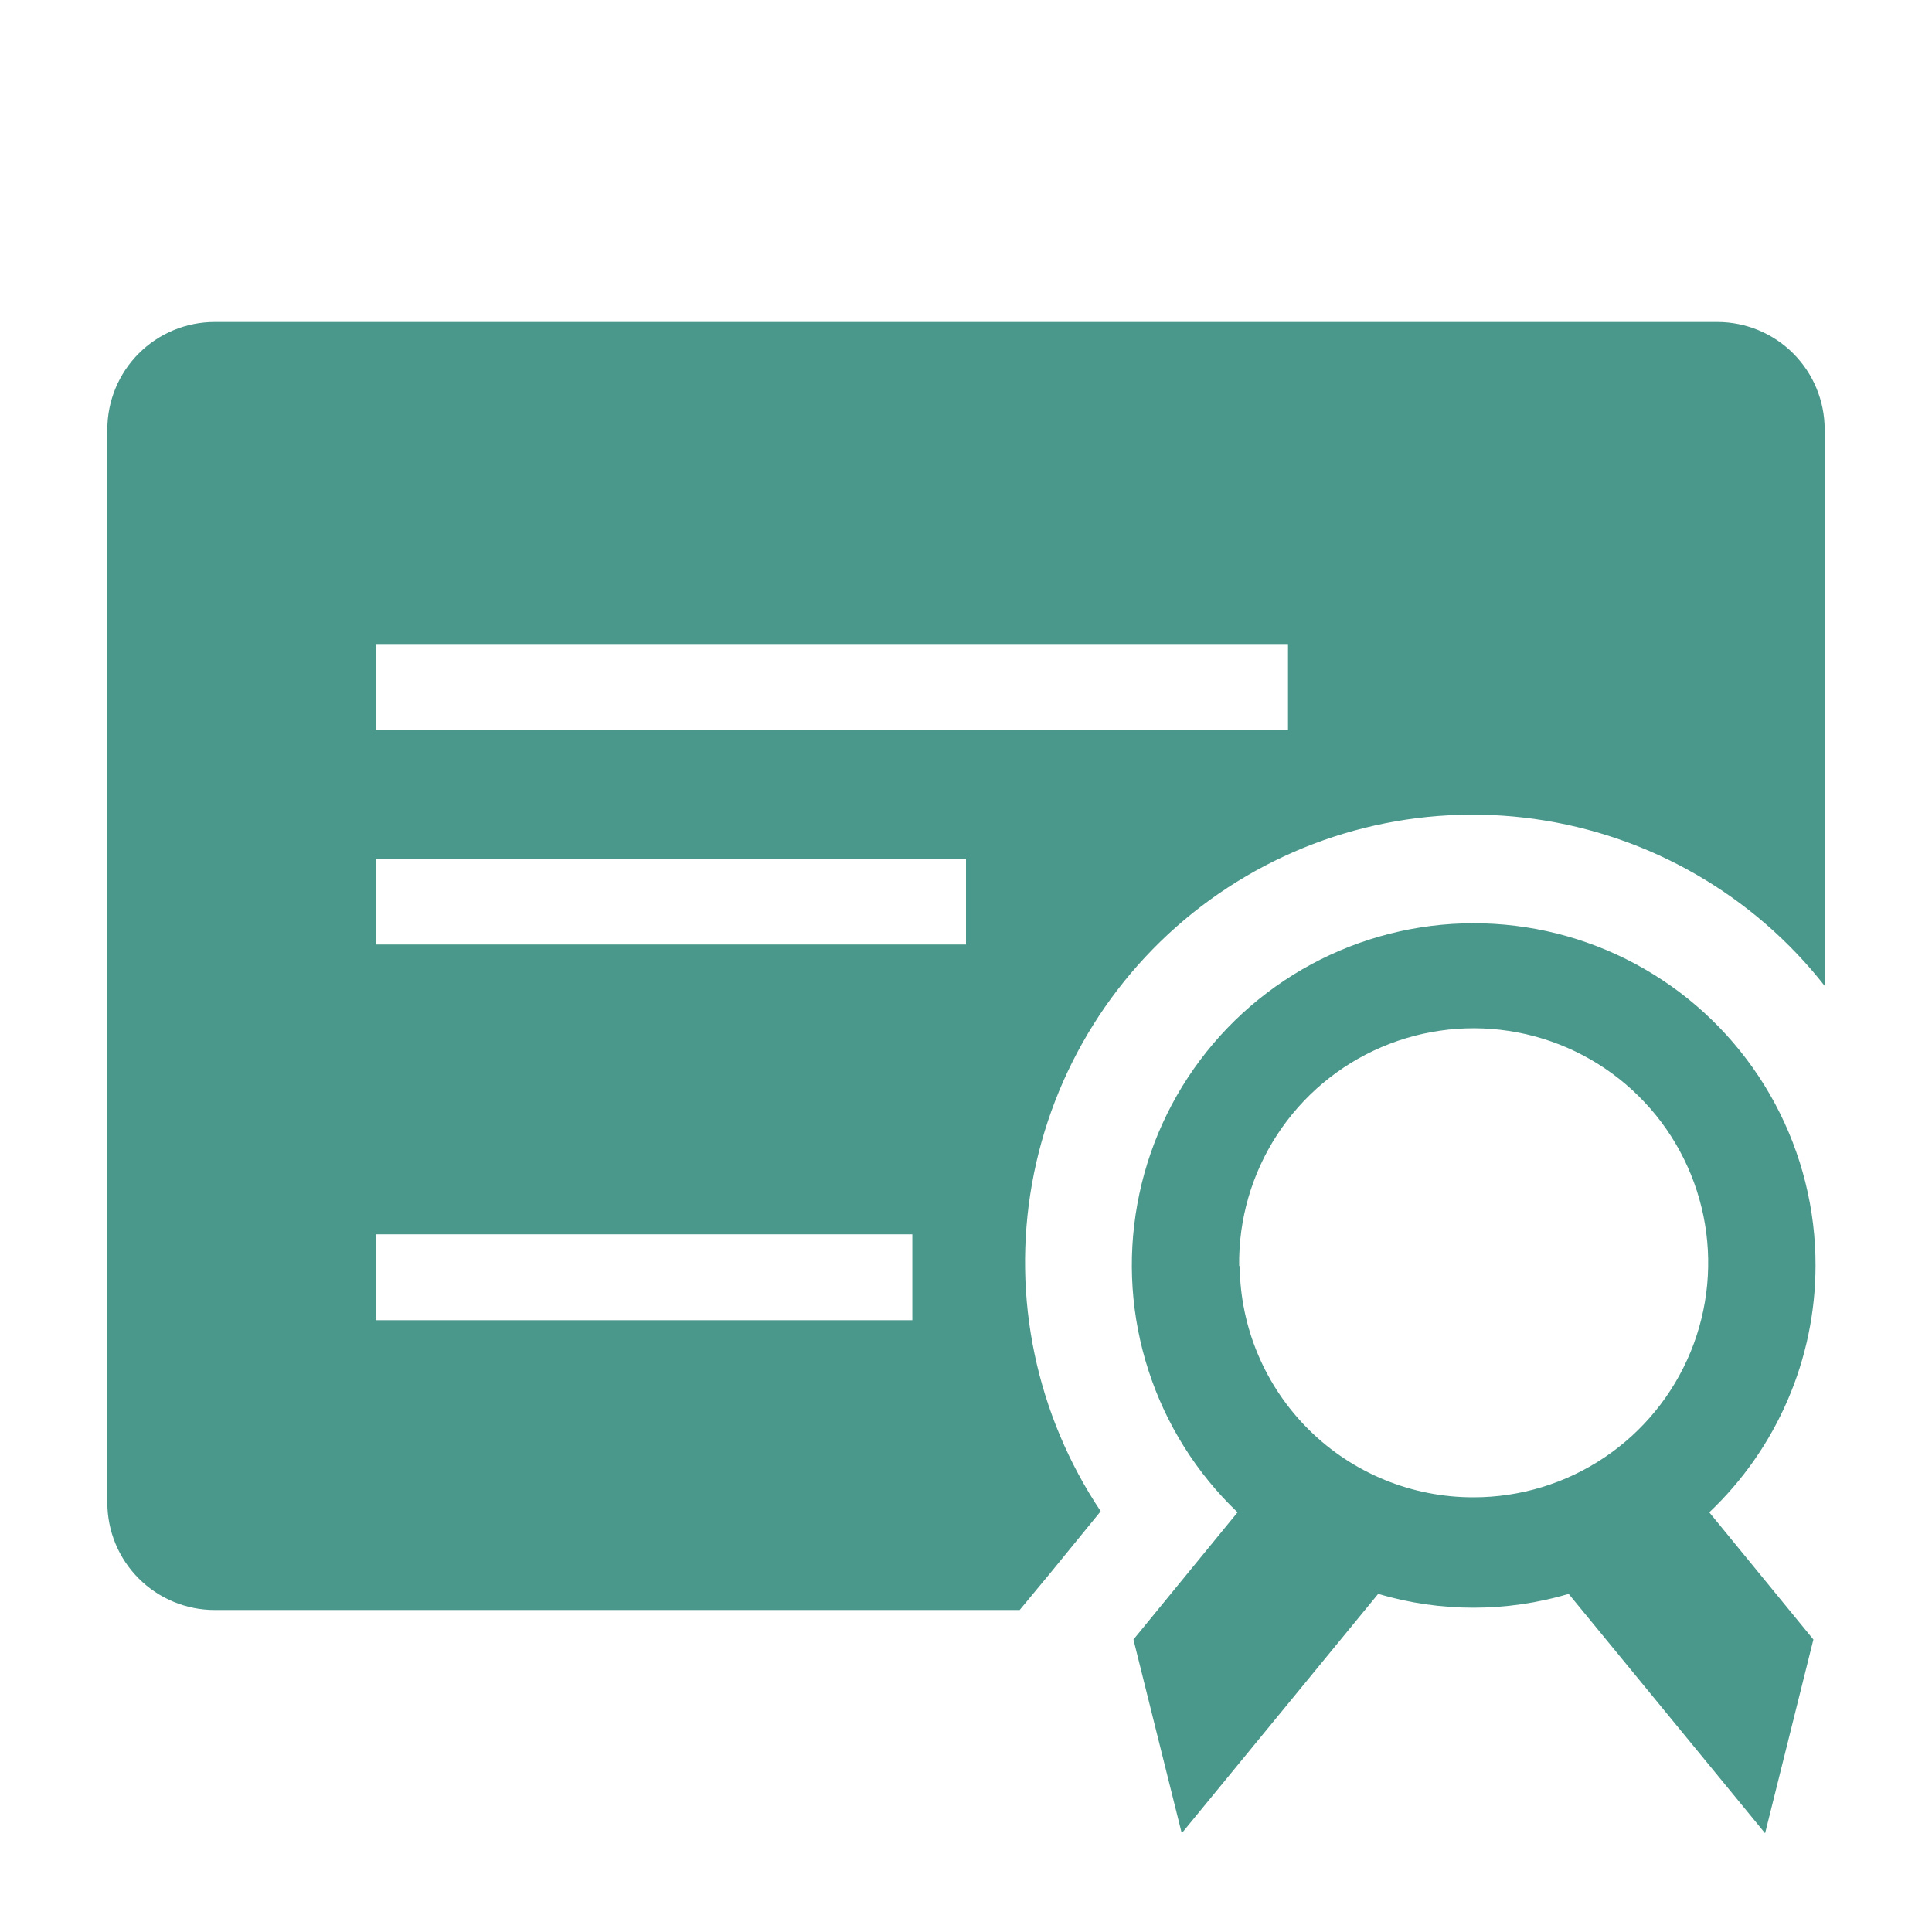
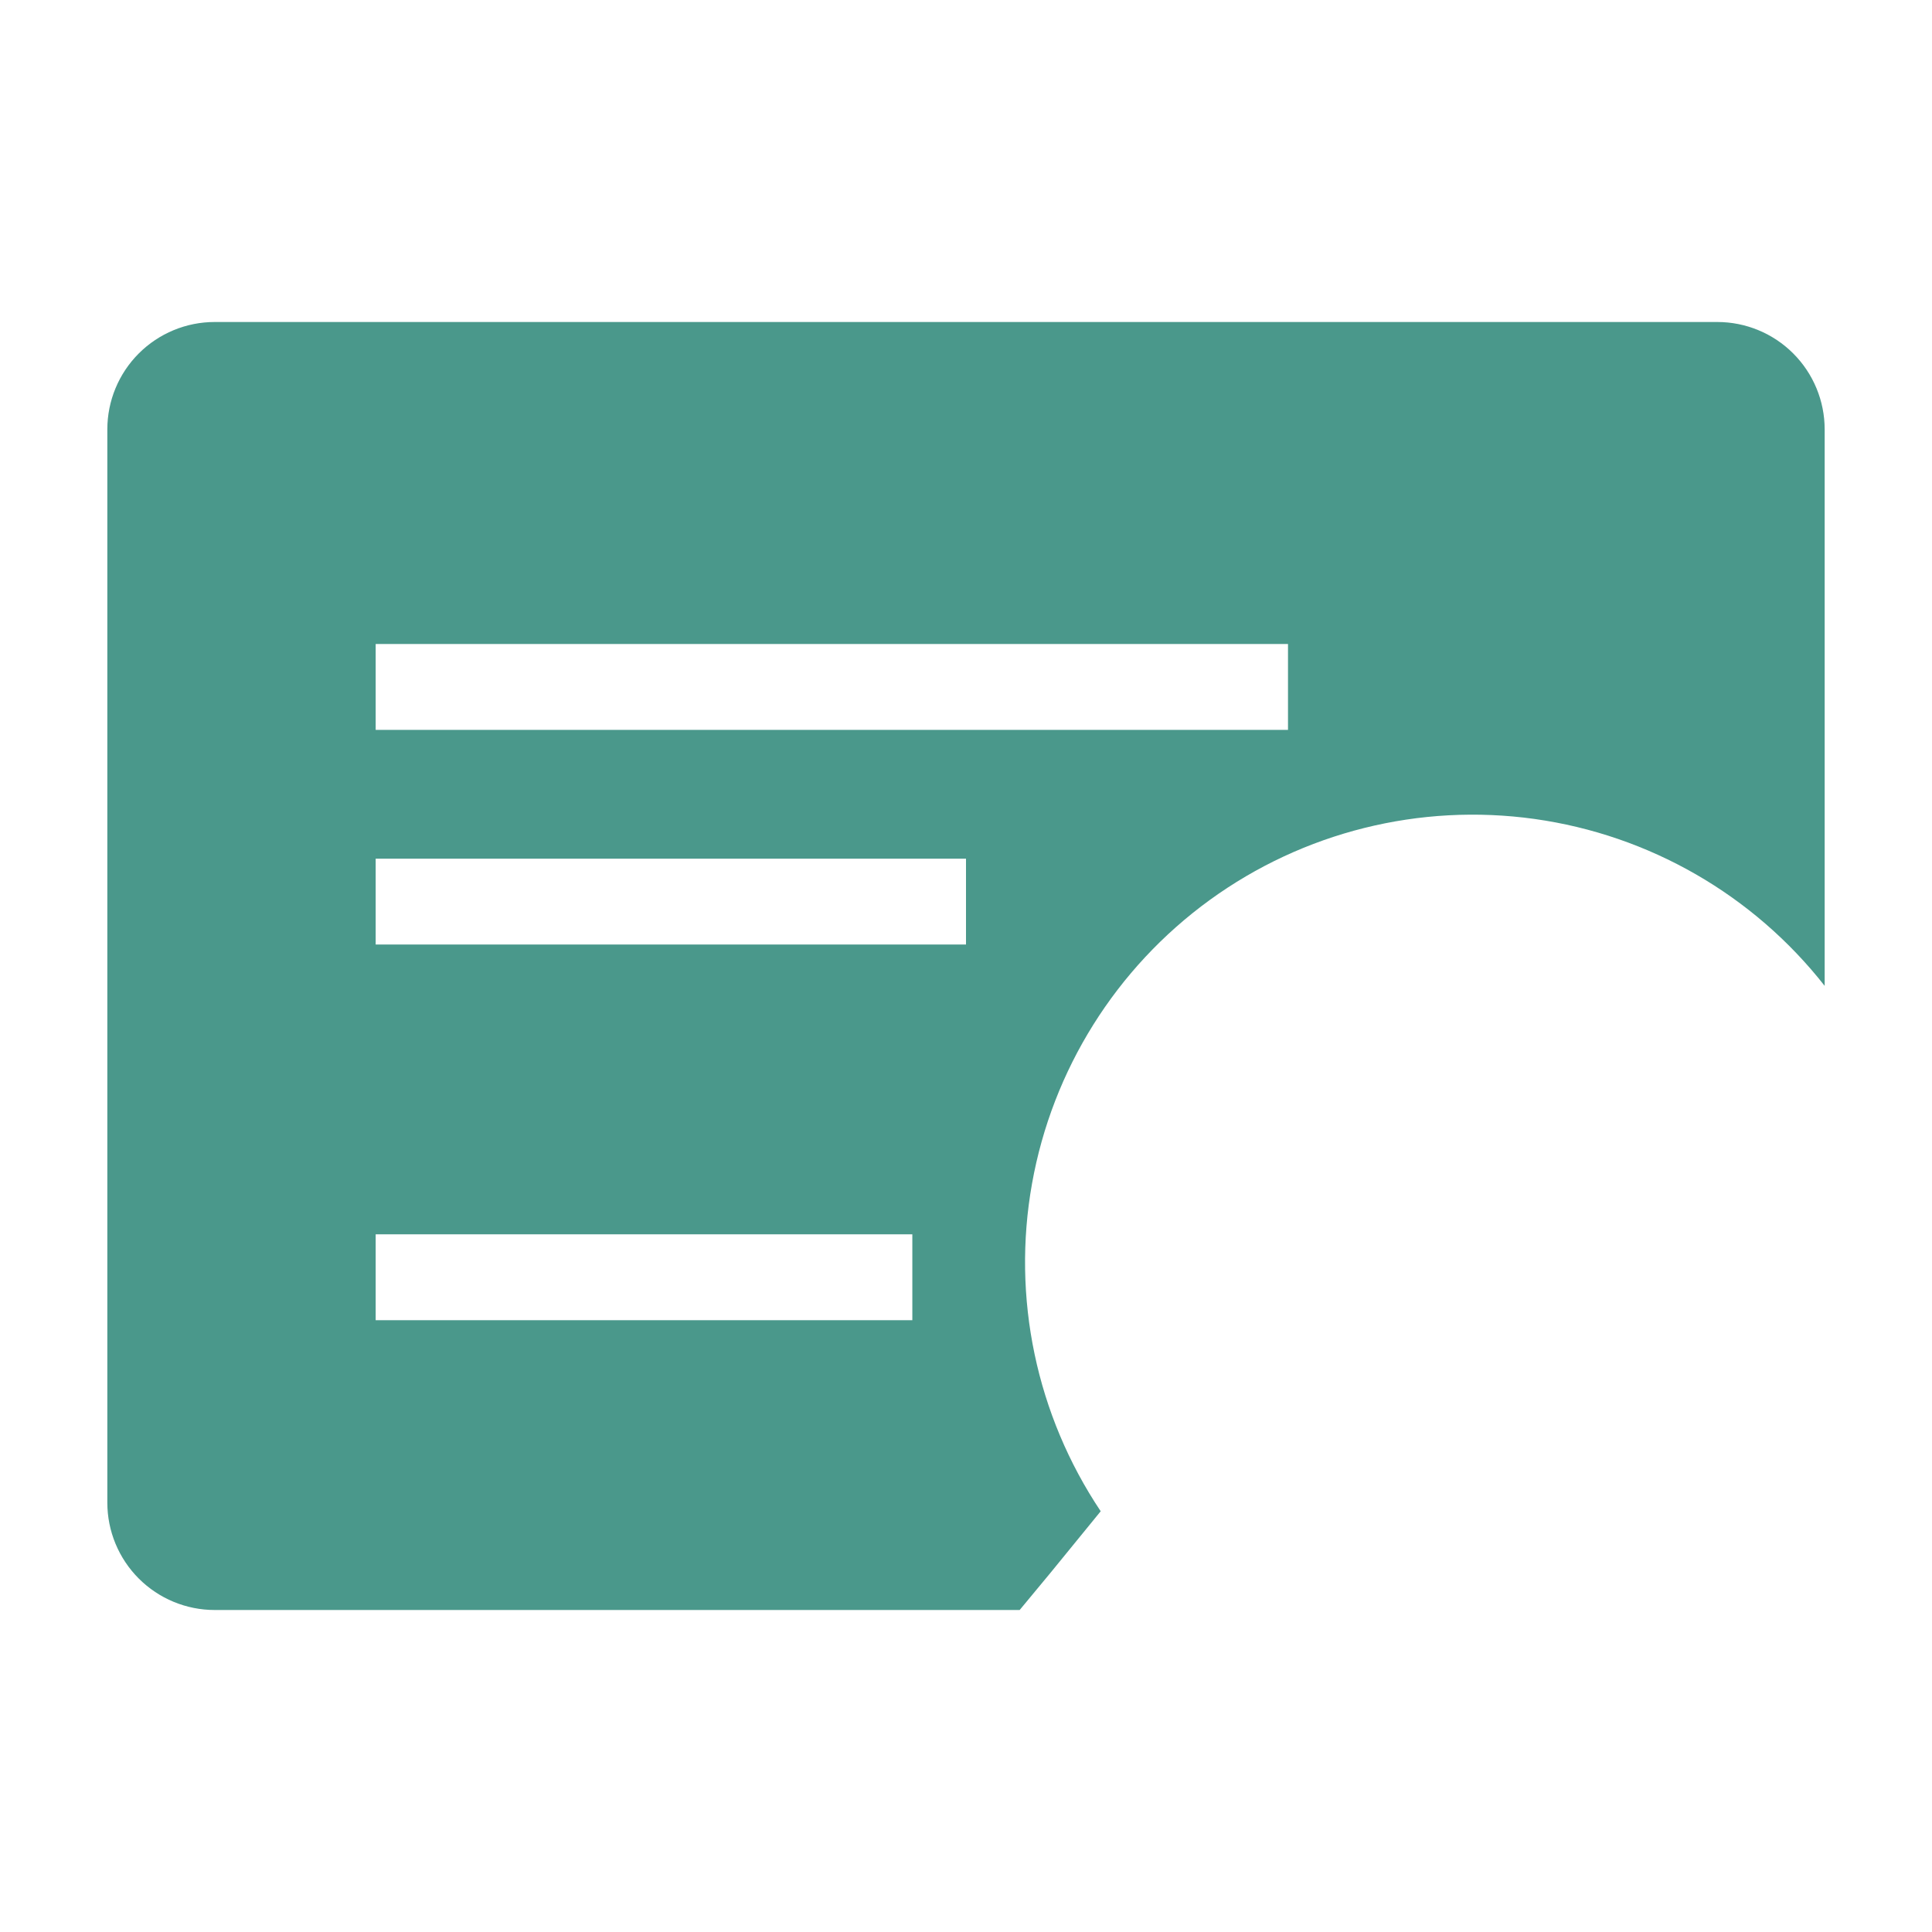
<svg xmlns="http://www.w3.org/2000/svg" width="36" height="36" viewBox="0 0 36 36" fill="none">
-   <path d="M19 30H4C3.47 30 2.961 29.789 2.586 29.414C2.211 29.039 2 28.53 2 28V8C2 7.47 2.211 6.961 2.586 6.586C2.961 6.211 3.47 6 4 6H32C32.53 6 33.039 6.211 33.414 6.586C33.789 6.961 34 7.47 34 8V18.37C32.668 16.673 30.73 15.559 28.593 15.26C26.457 14.962 24.288 15.503 22.542 16.77C20.796 18.038 19.609 19.932 19.23 22.056C18.851 24.179 19.31 26.367 20.51 28.16L19.58 29.3L19 30ZM7 12V13.6H24V12H7ZM7 17.6H18V16H7V17.6ZM7 24.6H17V23H7V24.6Z" fill="#4A988B" />
-   <path d="M33.83 23.59C33.833 22.536 33.574 21.497 33.076 20.567C32.578 19.638 31.858 18.846 30.979 18.264C30.1 17.681 29.09 17.326 28.04 17.23C26.99 17.134 25.933 17.3 24.962 17.714C23.992 18.127 23.14 18.775 22.482 19.599C21.824 20.423 21.381 21.397 21.193 22.435C21.004 23.472 21.076 24.54 21.402 25.543C21.728 26.546 22.297 27.452 23.06 28.18L21.12 30.55L22.02 34.16L25.68 29.7C26.838 30.043 28.071 30.043 29.23 29.7L32.89 34.16L33.79 30.55L31.85 28.18C32.474 27.589 32.971 26.877 33.311 26.088C33.652 25.299 33.828 24.449 33.83 23.59V23.59ZM23.09 23.59C23.078 22.723 23.324 21.872 23.797 21.146C24.27 20.42 24.948 19.85 25.746 19.51C26.543 19.17 27.424 19.075 28.275 19.237C29.127 19.399 29.911 19.81 30.528 20.419C31.145 21.027 31.567 21.806 31.741 22.655C31.915 23.505 31.832 24.386 31.503 25.188C31.174 25.99 30.614 26.676 29.894 27.159C29.174 27.642 28.327 27.9 27.46 27.9C26.311 27.903 25.208 27.451 24.392 26.644C23.575 25.836 23.11 24.738 23.1 23.59H23.09Z" fill="#4A988B" />
+   <path d="M19 30H4C3.47 30 2.961 29.789 2.586 29.414C2.211 29.039 2 28.53 2 28V8C2 7.47 2.211 6.961 2.586 6.586C2.961 6.211 3.47 6 4 6H32C32.53 6 33.039 6.211 33.414 6.586C33.789 6.961 34 7.47 34 8V18.37C32.668 16.673 30.73 15.559 28.593 15.26C26.457 14.962 24.288 15.503 22.542 16.77C20.796 18.038 19.609 19.932 19.23 22.056C18.851 24.179 19.31 26.367 20.51 28.16L19.58 29.3L19 30ZM7 12V13.6H24V12H7M7 17.6H18V16H7V17.6ZM7 24.6H17V23H7V24.6Z" fill="#4A988B" />
</svg>